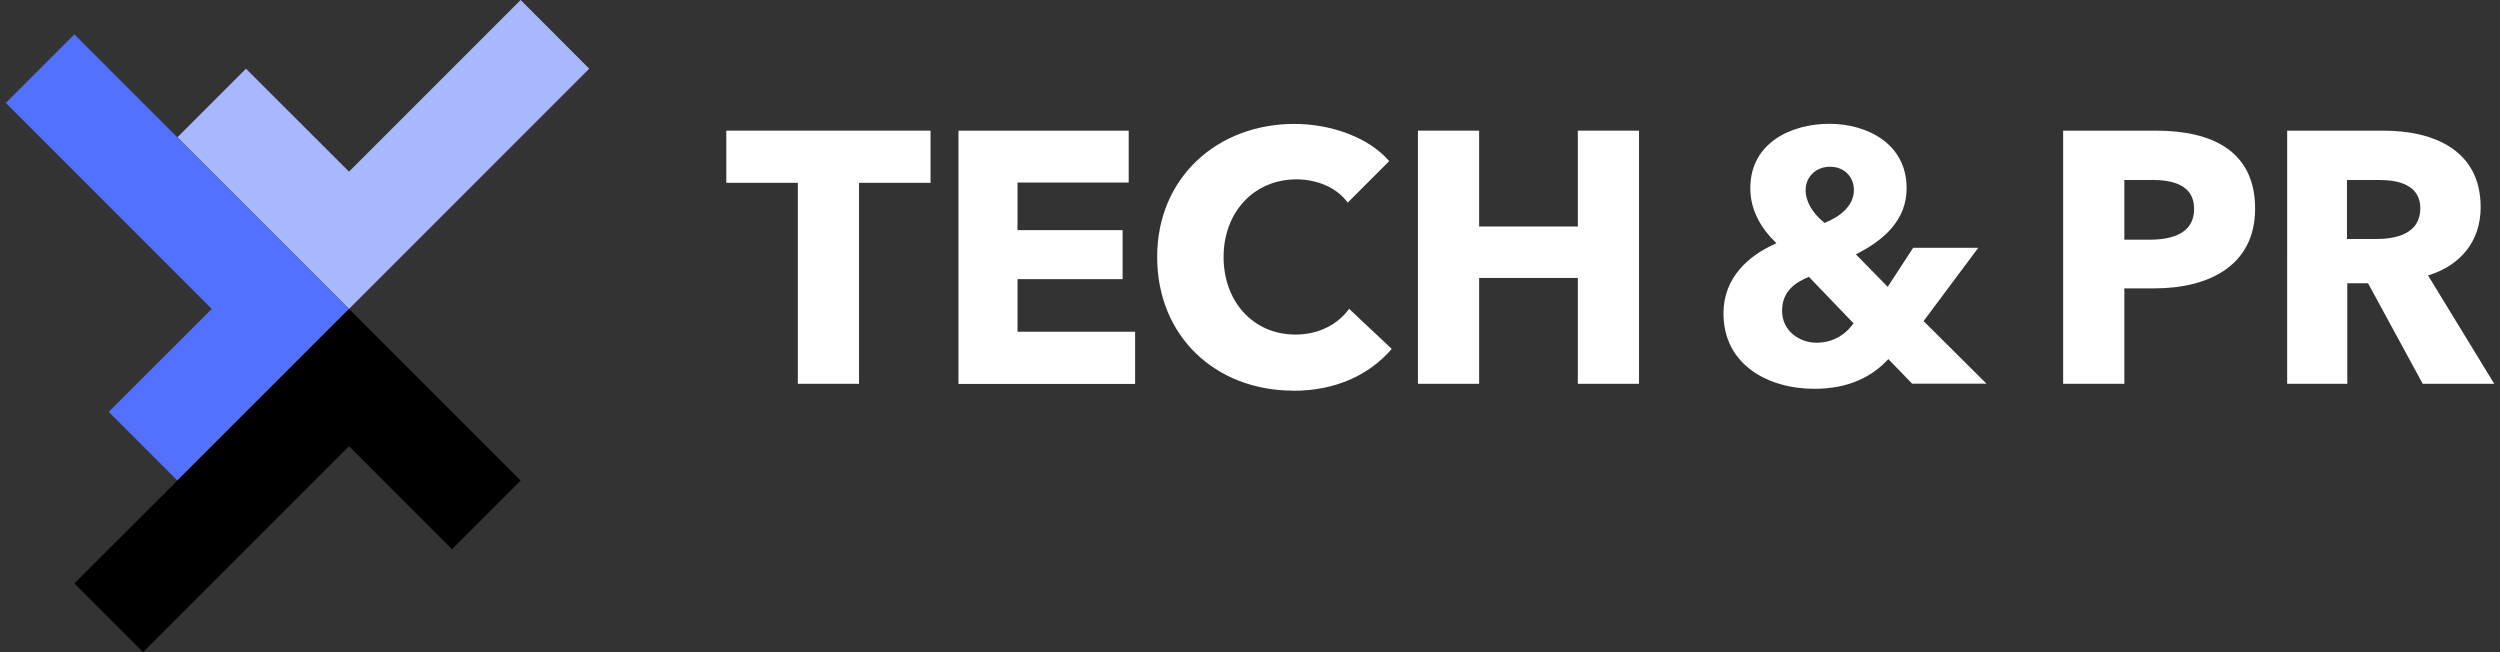
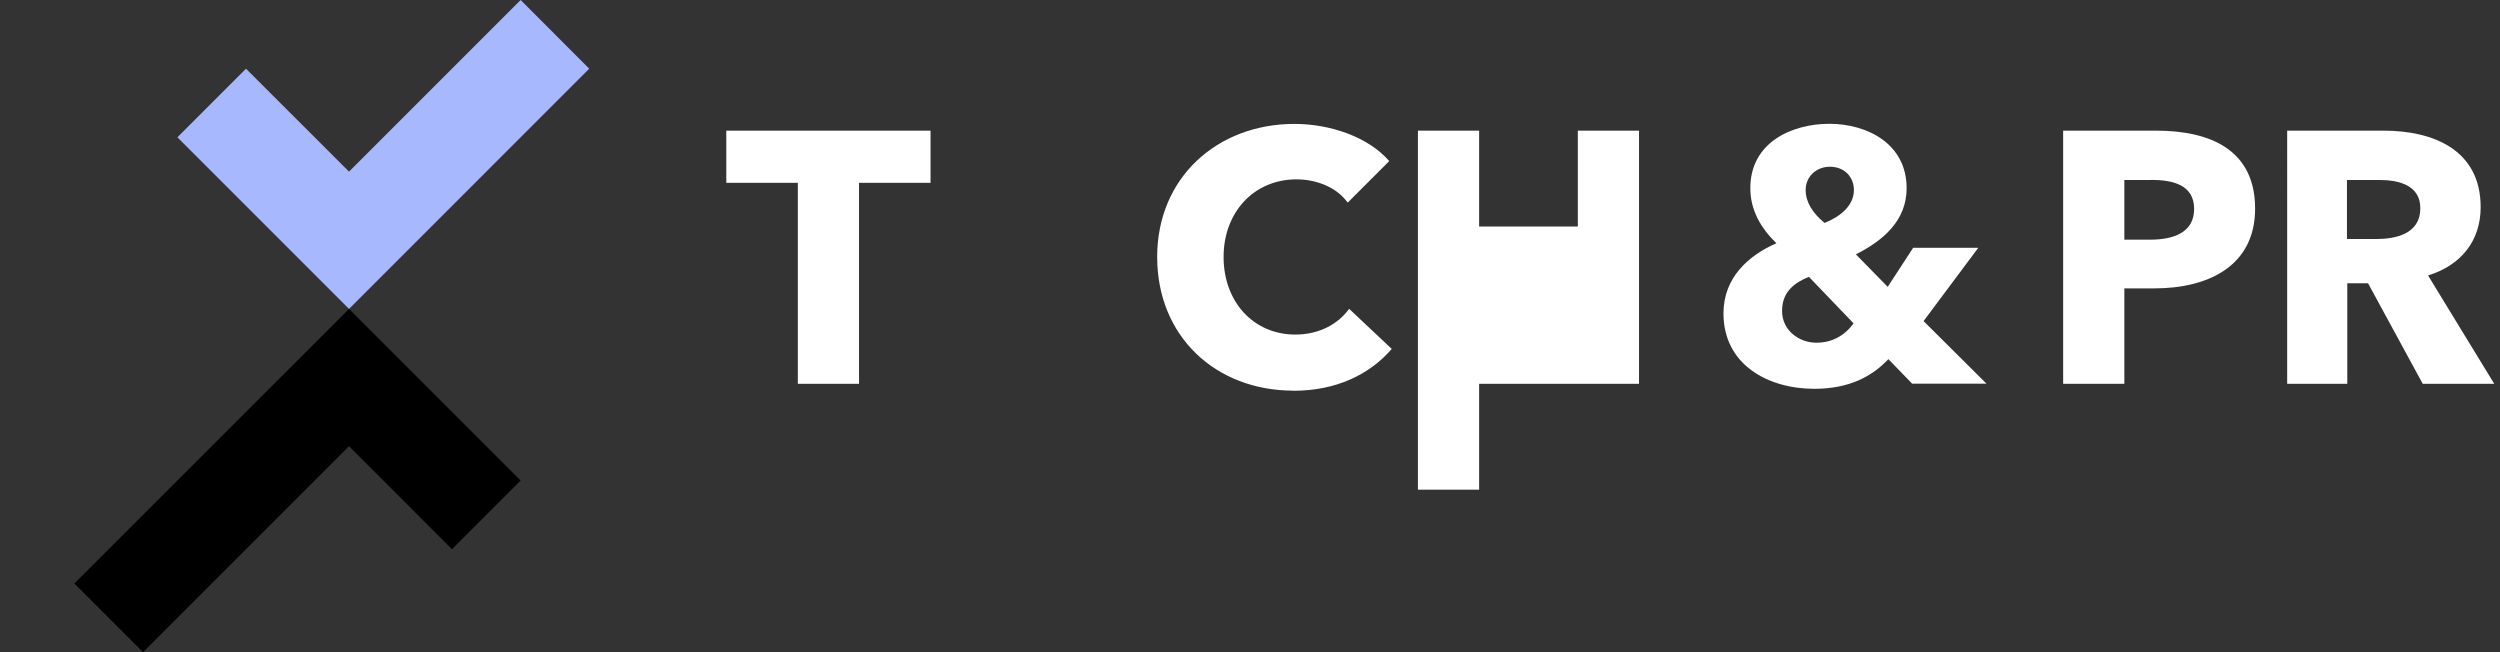
<svg xmlns="http://www.w3.org/2000/svg" id="_レイヤー_1" viewBox="0 0 230 60">
  <rect x="0" y="0" width="230" height="60" fill="#333333" stroke="none" />
  <defs>
    <style>.cls-1{fill:#fff;}.cls-2{fill:#a8b8ff;}.cls-3{fill:#5271ff;}</style>
  </defs>
  <g>
    <polygon class="cls-2" points="16.32 12.63 22.63 6.32 32.11 15.79 47.9 0 54.21 6.32 32.11 28.42 16.32 12.63" />
-     <polygon class="cls-3" points="16.32 44.21 10 37.89 19.48 28.42 .53 9.47 6.84 3.16 32.11 28.42 16.32 44.21" />
    <polygon points="47.9 44.21 41.58 50.53 32.11 41.05 13.16 60 6.84 53.68 32.11 28.42 47.9 44.21" />
  </g>
  <g>
    <path class="cls-1" d="m79.03,16.82v18.49h-5.63v-18.49h-6.58v-4.8h18.79v4.8h-6.58Z" />
-     <path class="cls-1" d="m88.18,35.31V12.02h15.66v4.77h-10.23v4.38h9.67v4.51h-9.67v4.84h10.82v4.8h-16.25Z" />
    <path class="cls-1" d="m119,35.94c-7.17,0-12.54-5-12.54-12.3s5.53-12.24,12.63-12.24c3.26,0,6.78,1.18,8.72,3.42l-3.82,3.82c-1.05-1.45-2.93-2.14-4.71-2.14-3.92,0-6.71,3.03-6.71,7.14s2.73,7.14,6.61,7.14c2.2,0,3.95-.99,4.94-2.37l3.92,3.69c-2.04,2.37-5.13,3.85-9.05,3.85Z" />
-     <path class="cls-1" d="m145.16,35.31v-9.74h-9.08v9.74h-5.63V12.02h5.63v8.82h9.08v-8.82h5.63v23.29h-5.63Z" />
+     <path class="cls-1" d="m145.16,35.31h-9.08v9.74h-5.63V12.02h5.63v8.82h9.08v-8.82h5.63v23.29h-5.63Z" />
    <path class="cls-1" d="m175.93,35.31l-2.2-2.27c-1.48,1.58-3.59,2.73-6.81,2.73-4.24,0-8.36-2.2-8.36-6.94,0-3.29,2.3-5.33,4.87-6.45-1.45-1.41-2.4-3.06-2.4-5.07,0-4.21,3.82-5.92,7.27-5.92s7.11,1.81,7.11,5.92c0,2.96-2.11,4.8-4.67,6.09l2.93,2.99,2.34-3.59h5.99l-5.03,6.74,5.79,5.76h-6.81Zm-9.51-9.84c-1.32.53-2.47,1.38-2.47,3.13,0,1.84,1.61,2.93,3.16,2.93,1.45,0,2.6-.66,3.42-1.78l-4.11-4.28Zm1.94-10.13c-1.28,0-2.24.92-2.24,2.14,0,1.09.62,2.11,1.74,3.03,1.48-.59,2.7-1.61,2.7-3.03,0-1.18-.86-2.14-2.2-2.14Z" />
    <path class="cls-1" d="m198.24,26.53h-2.8v8.78h-5.63V12.02h8.55c5.1,0,9.11,1.84,9.11,7.17s-4.38,7.34-9.25,7.34Zm-.33-9.97h-2.47v5.49h2.37c2.11,0,4.05-.63,4.05-2.83s-1.94-2.67-3.95-2.67Z" />
    <path class="cls-1" d="m222.89,35.31l-5.03-9.25h-1.91v9.25h-5.53V12.02h8.88c4.47,0,8.92,1.71,8.92,7.04,0,3.13-1.84,5.36-4.84,6.28l6.09,9.97h-6.58Zm-3.98-18.75h-2.99v5.43h2.67c1.81,0,4.08-.46,4.08-2.83,0-2.17-2.07-2.6-3.75-2.6Z" />
  </g>
</svg>